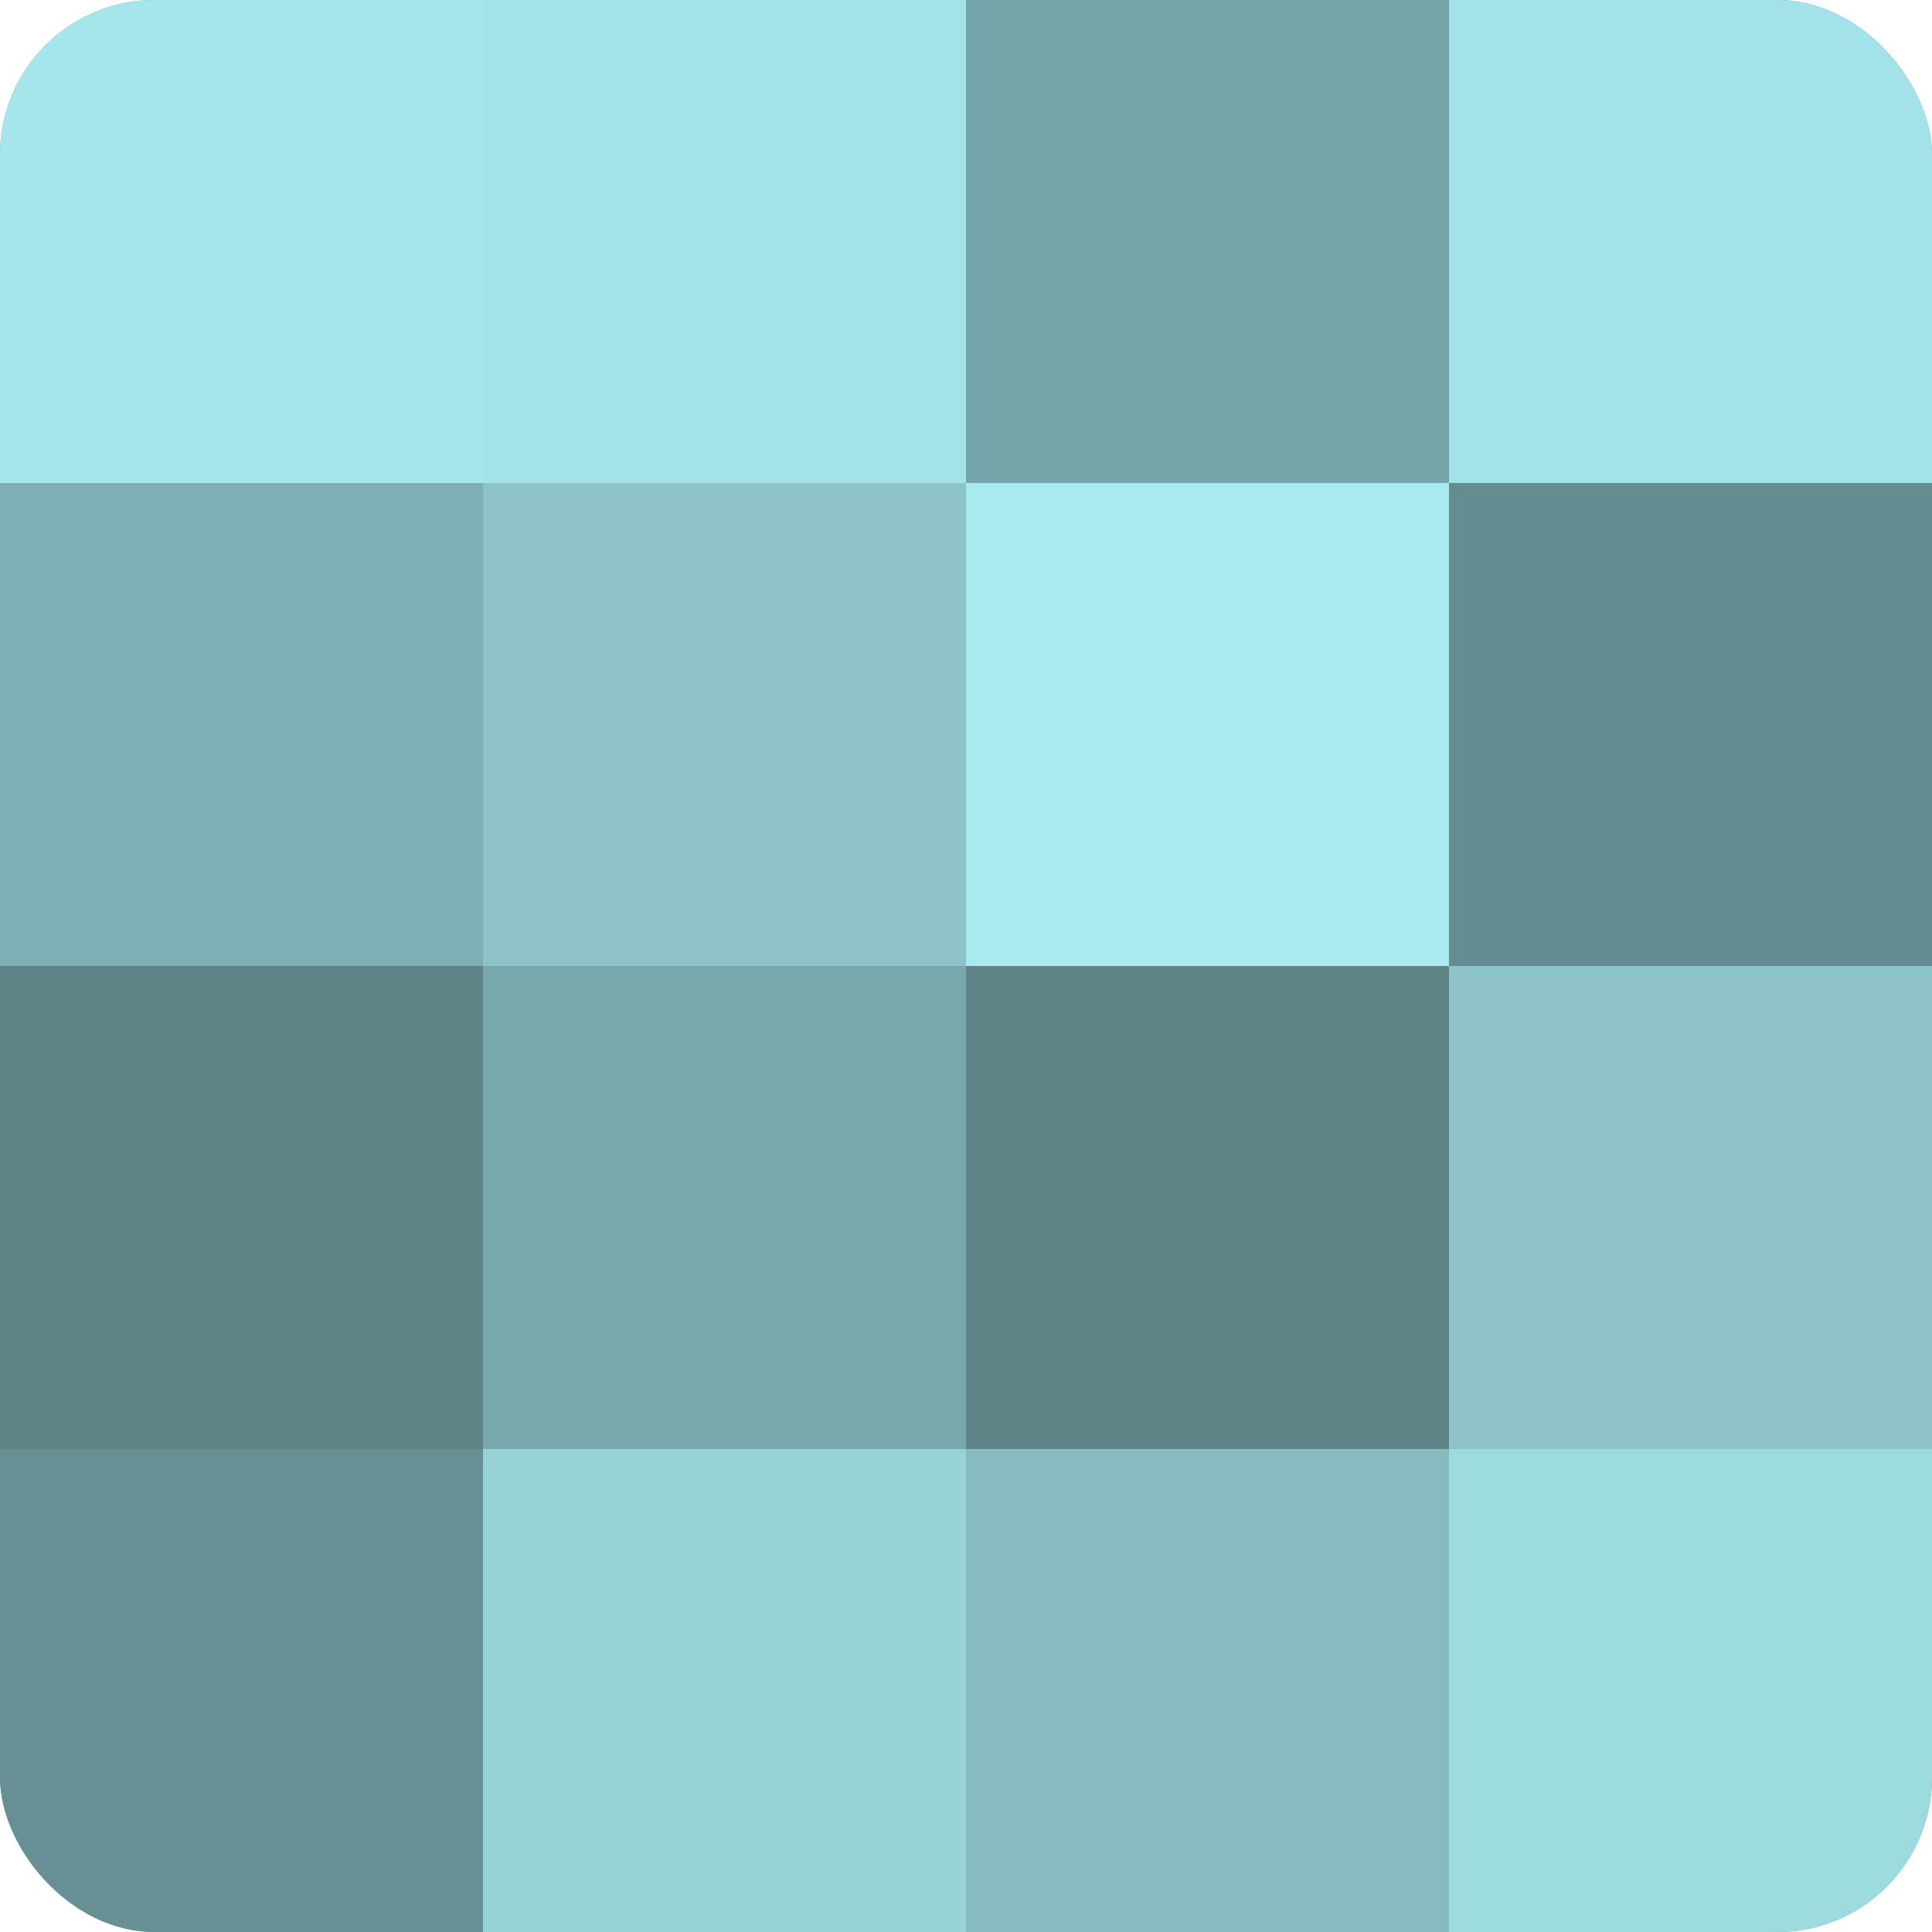
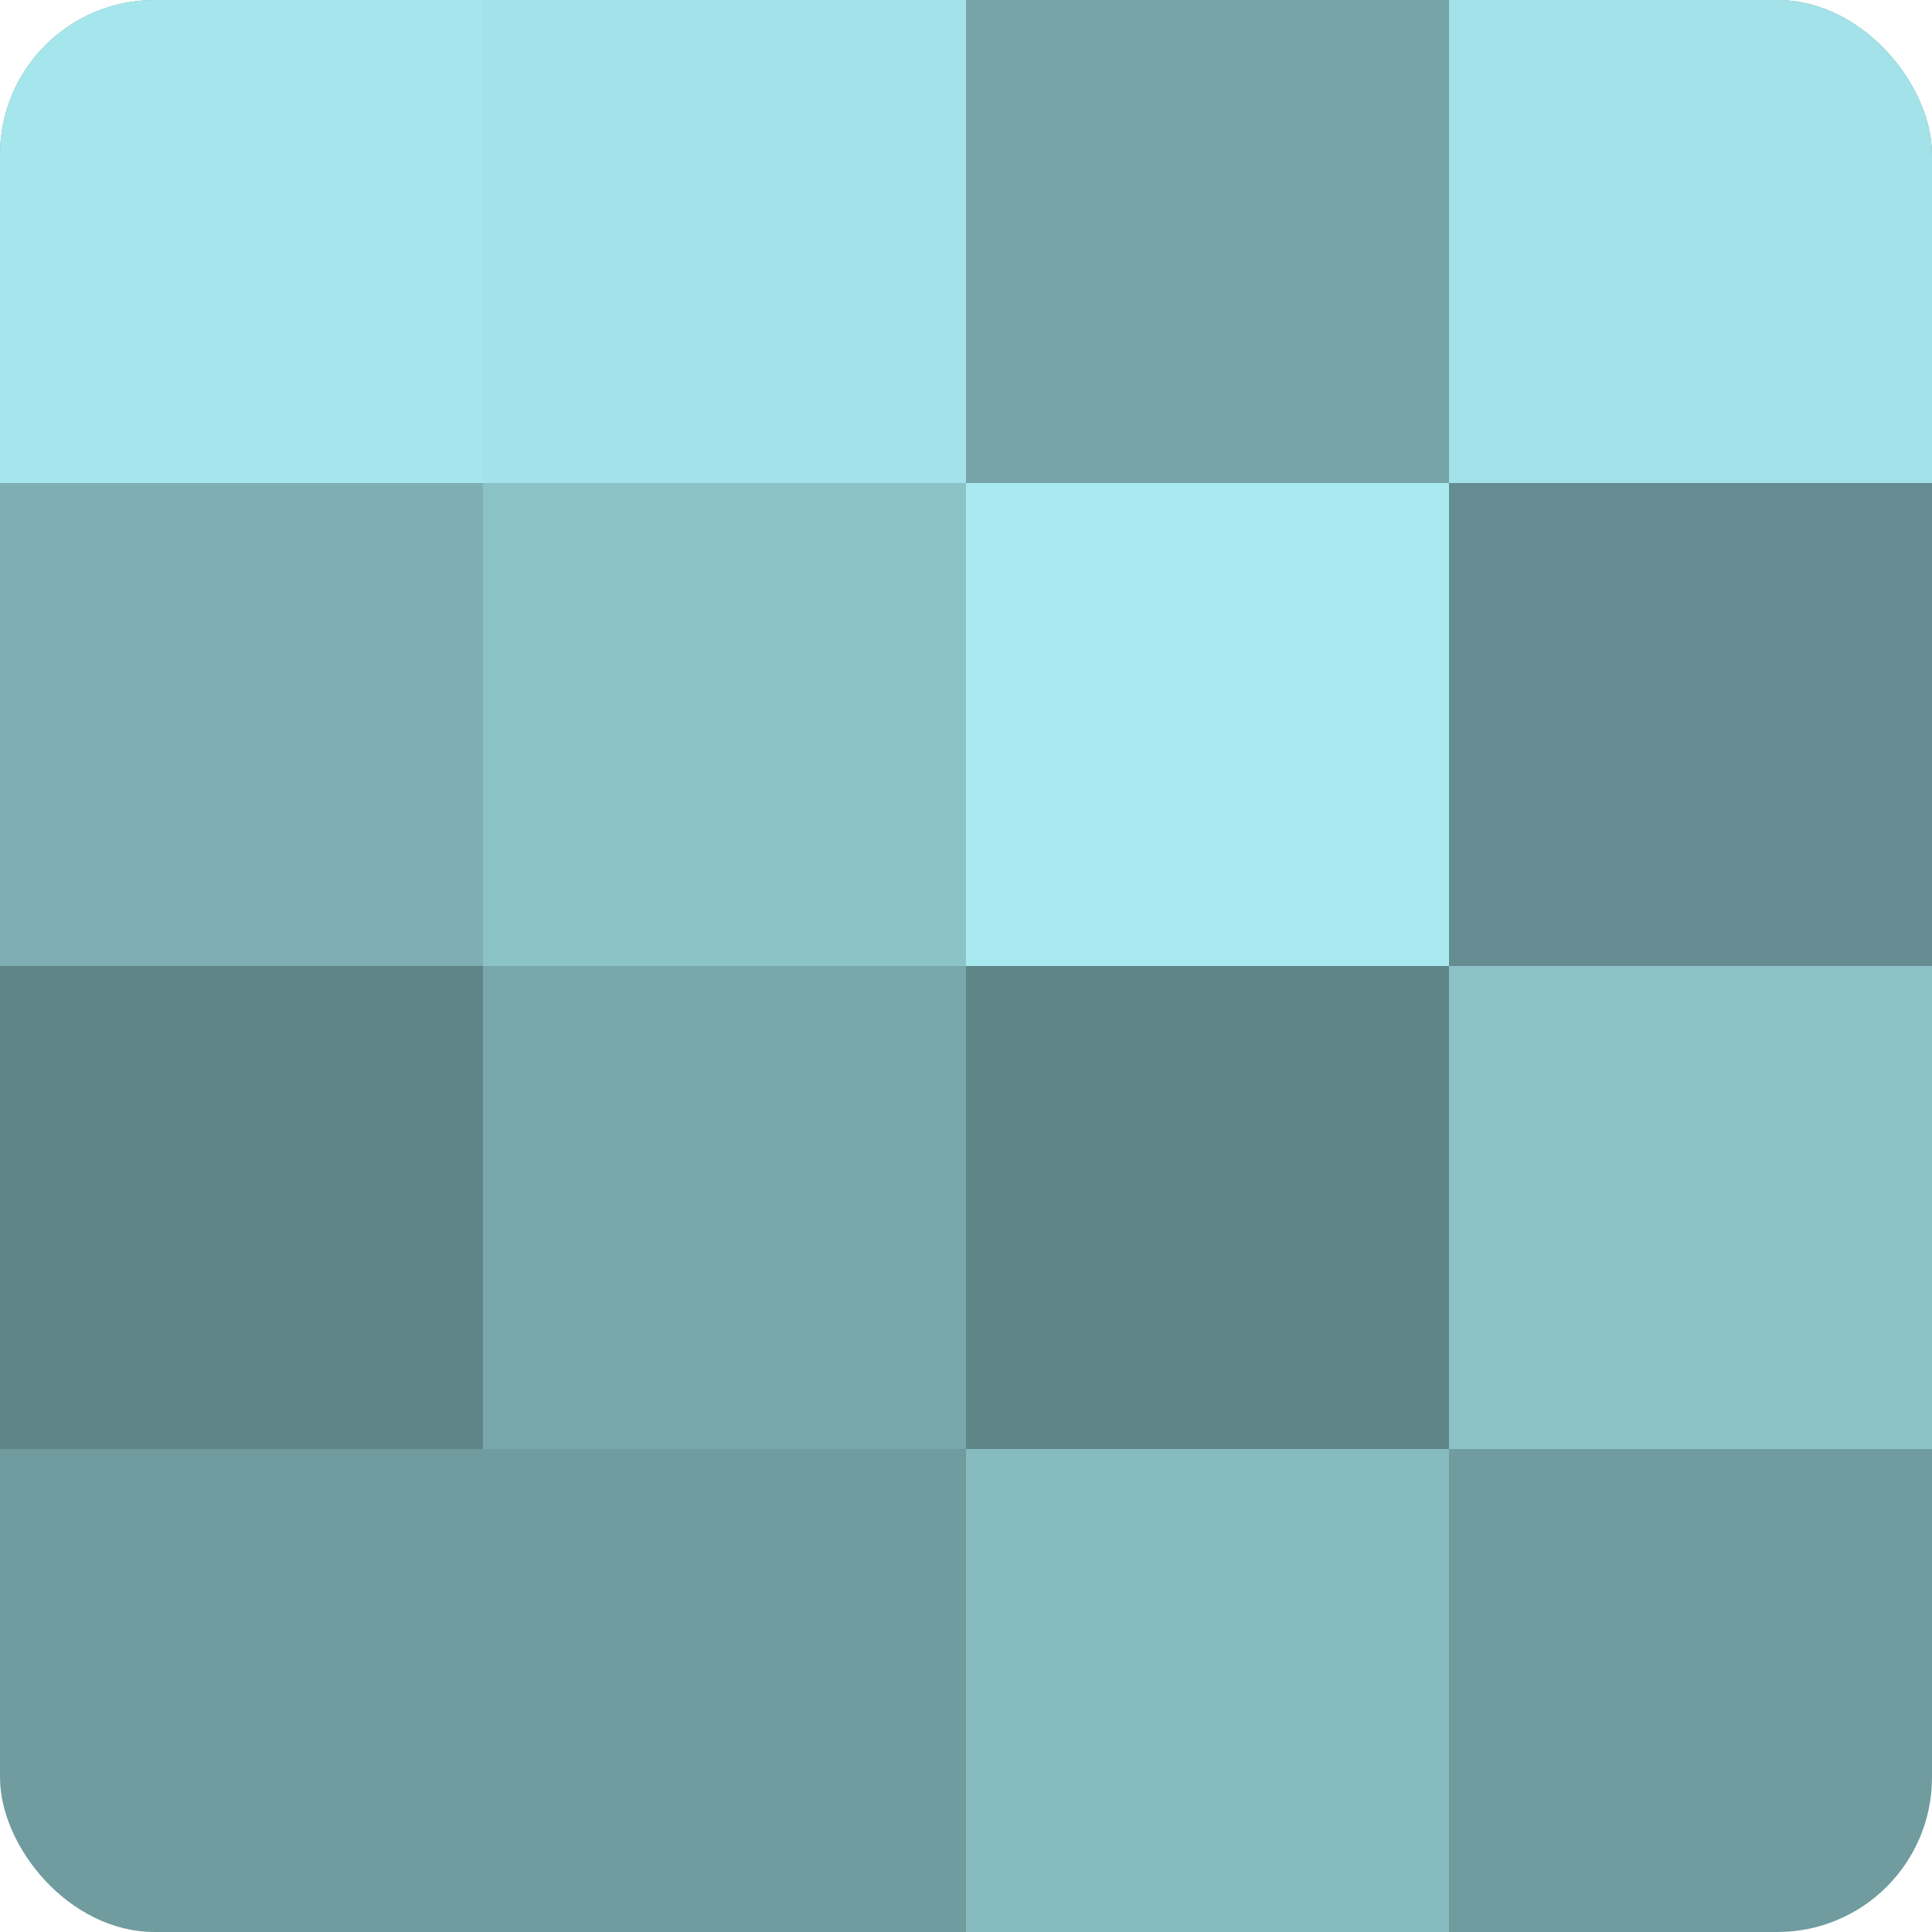
<svg xmlns="http://www.w3.org/2000/svg" width="60" height="60" viewBox="0 0 100 100" preserveAspectRatio="xMidYMid meet">
  <defs>
    <clipPath id="c" width="100" height="100">
      <rect width="100" height="100" rx="8" ry="8" />
    </clipPath>
  </defs>
  <g clip-path="url(#c)">
    <rect width="100" height="100" fill="#709ca0" />
    <rect width="25" height="25" fill="#a5e6ec" />
    <rect y="25" width="25" height="25" fill="#7eafb4" />
    <rect y="50" width="25" height="25" fill="#5f8588" />
-     <rect y="75" width="25" height="25" fill="#689094" />
    <rect x="25" width="25" height="25" fill="#a2e2e8" />
    <rect x="25" y="25" width="25" height="25" fill="#8cc3c8" />
    <rect x="25" y="50" width="25" height="25" fill="#78a8ac" />
-     <rect x="25" y="75" width="25" height="25" fill="#97d2d8" />
    <rect x="50" width="25" height="25" fill="#76a4a8" />
    <rect x="50" y="25" width="25" height="25" fill="#a8eaf0" />
    <rect x="50" y="50" width="25" height="25" fill="#5f8588" />
    <rect x="50" y="75" width="25" height="25" fill="#86bbc0" />
    <rect x="75" width="25" height="25" fill="#a2e2e8" />
    <rect x="75" y="25" width="25" height="25" fill="#658c90" />
    <rect x="75" y="50" width="25" height="25" fill="#8cc3c8" />
-     <rect x="75" y="75" width="25" height="25" fill="#9ddae0" />
  </g>
</svg>